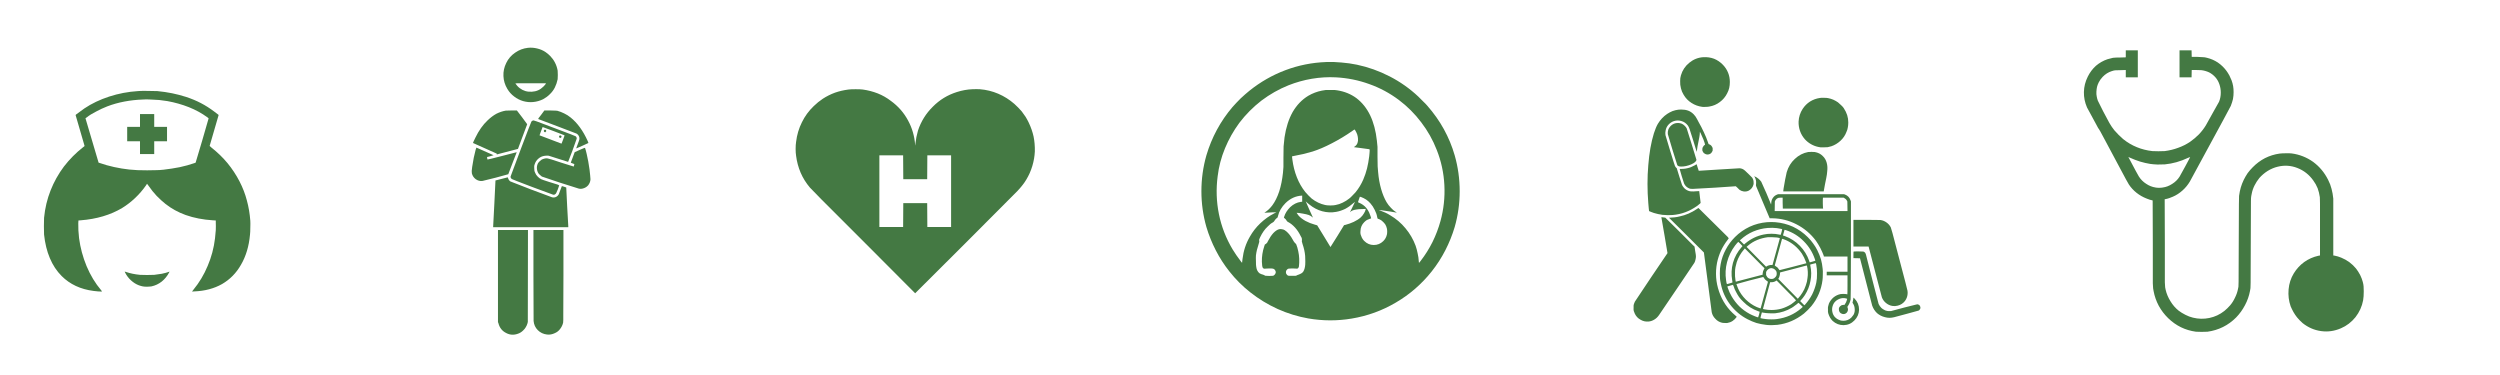
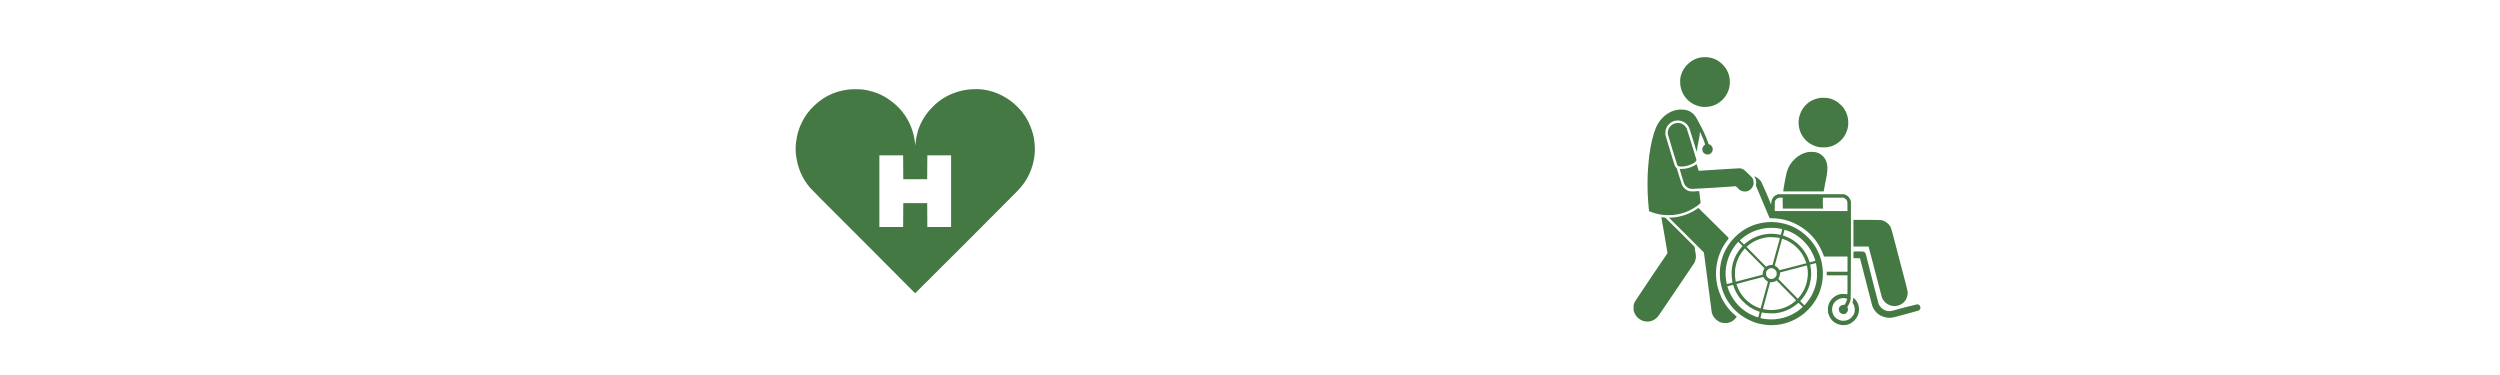
<svg xmlns="http://www.w3.org/2000/svg" xmlns:xlink="http://www.w3.org/1999/xlink" version="1.1" preserveAspectRatio="none" x="0px" y="0px" width="800px" height="120px" viewBox="0 0 800 120">
  <defs>
    <g id="Set2_0_Layer0_0_FILL">
-       <path fill="#447943" stroke="none" d=" M 52.85 85.35 L 53 85.7 Q 53.7 87.1 54.85 88.15 56.05 89.25 57.4 89.75 58.1 90 58.65 90.1 59.2 90.2 60 90.2 60.55 90.2 60.85 90.15 61.1 90.15 61.4 90.1 63.25 89.7 64.7 88.55 66.15 87.4 67.1 85.6 67.2 85.35 67.15 85.35 67.1 85.35 66.95 85.45 66.7 85.55 66 85.75 65.25 85.95 64.75 86.05 63.55 86.25 62.3 86.4 61.75 86.45 60 86.45 58.3 86.45 57.75 86.4 55.25 86.15 53.35 85.5 L 52.85 85.35 M 82.9 35.3 Q 82.95 35.25 82.75 35.1 82.55 34.95 81.5 34.15 79.45 32.6 77.25 31.45 75.05 30.3 72.45 29.45 70.25 28.75 68.05 28.3 65.85 27.85 63.3 27.6 62.75 27.55 60.6 27.55 58.4 27.5 58 27.55 L 57.1 27.6 Q 52.35 27.9 47.9 29.35 43.45 30.8 39.95 33.15 39.05 33.75 37.35 35.05 37.1 35.25 37.15 35.3 L 40 45.1 Q 40 45.2 39.95 45.25 39.85 45.35 39.55 45.55 36.1 48.25 33.4 51.75 30.75 55.3 29.15 59.35 27.5 63.5 27.05 68.15 27 69.05 27 70.85 27 72.65 27.05 73.5 27.5 77.75 28.9 81.05 30.3 84.4 32.7 86.8 34.65 88.75 37.2 89.95 39.75 91.15 42.9 91.55 43.5 91.65 44.3 91.7 45.05 91.75 45.35 91.75 L 45.6 91.7 45.3 91.3 Q 42.5 88 40.65 83.6 38.85 79.25 38.25 74.65 37.95 72.05 38 69.9 L 38.05 69 38.75 68.95 Q 46.45 68.35 52.05 65 54.25 63.65 56.2 61.8 58.15 59.95 59.65 57.8 L 60 57.25 60.6 58.05 Q 61.65 59.6 63.05 61.1 64.45 62.55 65.9 63.7 68.75 65.95 72.35 67.25 76.3 68.65 81.1 68.95 L 82 69 82 69.7 Q 82.05 70.65 82 72.1 81.9 73.55 81.75 74.75 81.2 79.35 79.4 83.55 77.65 87.75 74.85 91.15 L 74.4 91.75 75.15 91.7 Q 80.2 91.5 84 89.35 87.8 87.15 90.05 83.2 92.45 79.1 92.95 73.55 93.05 72.75 93.05 71.35 93.1 69.9 93.05 69.1 92.8 65.7 91.95 62.6 91.15 59.5 89.6 56.5 88 53.4 85.75 50.65 83.5 47.95 80.7 45.75 80.25 45.35 80.15 45.25 80 45.15 80.05 45.1 L 82.9 35.3 M 58.65 30.3 L 59.8 30.25 Q 59.95 30.25 61.2 30.3 62.7 30.35 63.9 30.45 65.1 30.6 66.5 30.8 70.1 31.45 73.4 32.75 76.65 34.05 79.25 35.95 79.7 36.25 79.7 36.35 79.7 36.4 77.65 43.45 L 75.55 50.5 75.15 50.65 Q 73 51.4 70.45 51.95 67.9 52.45 65.3 52.75 63.9 52.9 62.95 52.9 61.95 52.95 60.05 52.95 58 52.95 57 52.9 56 52.85 54.3 52.7 51.95 52.45 49.45 51.9 46.95 51.35 45 50.65 L 44.5 50.5 40.3 36.3 40.65 36.05 Q 41.9 35.05 43.7 34.15 45.45 33.2 47.25 32.5 49.85 31.5 52.75 30.95 55.65 30.4 58.65 30.3 M 57.75 39.05 L 53.65 39.05 53.65 43.65 57.75 43.65 57.75 47.75 62.3 47.75 62.3 43.65 66.4 43.65 66.4 39.05 62.3 39.05 62.3 34.95 57.75 34.95 57.75 39.05 Z" />
-     </g>
+       </g>
    <g id="Set2_0_Layer0_1_FILL">
-       <path fill="#447943" stroke="none" d=" M 165.35 107 Q 166.2 106.7 166.9 106 167.45 105.5 167.75 104.95 168.1 104.4 168.3 103.7 L 168.4 103.25 168.45 73.85 158.85 73.85 158.85 103.3 159 103.7 Q 159.55 105.85 161.45 106.8 163.3 107.8 165.35 107 M 179.8 73.85 L 170.2 73.85 170.2 88.15 Q 170.2 100.65 170.25 102.6 170.25 102.9 170.25 102.95 170.4 104.7 171.6 105.9 172.8 107.1 174.55 107.3 175.8 107.45 177.05 106.85 178.1 106.4 178.75 105.5 179.45 104.6 179.7 103.5 179.75 103.3 179.75 102.6 179.75 102.05 179.75 101.25 179.8 99.35 179.8 88.45 L 179.8 73.85 M 162.15 56 Q 162.2 56 163.5 52.45 L 164.85 48.95 160.2 50.15 Q 155.55 51.35 155.5 51.3 155.5 51.25 155.4 50.9 155.35 50.55 155.35 50.5 L 156.35 50.25 Q 157.25 50 157.35 49.95 157.45 49.95 157.4 49.9 L 152 47.5 Q 151.95 47.45 151.95 47.5 L 151.7 48.2 Q 151.05 50.55 150.6 53.65 150.5 54.55 150.45 54.95 150.45 55.4 150.5 55.75 150.8 56.9 151.75 57.6 152.75 58.3 153.9 58.15 154.15 58.1 158.15 57.1 162.1 56.05 162.15 56 M 180.7 60.25 L 180 60 Q 179.35 59.8 179.3 59.8 179.3 59.85 178.8 61.1 178.4 62.15 178.3 62.45 178.15 62.7 177.95 62.9 177.6 63.25 177.1 63.4 176.65 63.5 176.2 63.4 175.8 63.3 169.35 60.85 162.95 58.4 162.8 58.3 162.25 57.9 162.05 57.15 162 57 161.95 57 L 158.05 58 Q 158.05 58.05 157.7 65.25 L 157.3 72.95 181.35 72.95 181.35 72.6 Q 181.3 72.3 181 66.4 L 180.7 60.25 M 186.7 47.55 Q 186.65 47.5 185.05 48.2 183.45 48.9 183.4 48.95 182.15 52.25 182.15 52.3 L 182.35 52.4 Q 182.5 52.45 182.75 52.55 183.35 52.75 183.3 52.8 L 183.1 53.55 179.1 52.3 Q 175.1 50.95 174.75 50.95 174.25 50.85 173.75 51 173.25 51.1 172.8 51.35 172.55 51.5 172.2 51.85 171.85 52.2 171.7 52.4 171.3 53.15 171.3 53.95 171.3 54.8 171.7 55.55 171.85 55.85 172.25 56.2 172.6 56.55 172.9 56.75 173.15 56.85 178.7 58.7 184.25 60.5 184.7 60.6 185.5 60.8 186.4 60.45 187.2 60.15 187.75 59.5 188.05 59.1 188.25 58.6 188.45 58.05 188.45 57.6 188.45 57.35 188.35 56.35 188.25 55.4 188.15 54.5 187.8 51.9 187.25 49.55 187.15 49.1 186.95 48.35 186.75 47.6 186.7 47.55 M 170.05 38.8 Q 169.7 38.95 169.55 39.15 169.45 39.25 166.2 47.85 162.95 56.45 162.9 56.7 162.85 56.9 162.95 57.15 163.1 57.4 163.3 57.55 163.4 57.65 169.85 60.1 176.3 62.5 176.5 62.55 176.7 62.6 176.9 62.55 177.15 62.45 177.3 62.3 177.45 62.15 177.55 61.9 177.65 61.7 178 60.85 178.45 59.65 178.45 59.55 178.45 59.5 177.9 59.3 177.65 59.25 175.15 58.45 172.95 57.75 172.7 57.6 172.05 57.3 171.55 56.75 171 56.2 170.75 55.55 170.55 55.15 170.5 54.8 170.45 54.5 170.45 54 170.45 53.55 170.45 53.35 170.5 53.2 170.55 52.95 170.9 51.75 171.8 51 172.65 50.25 173.85 50.1 174.15 50.05 174.6 50.05 175.05 50.05 175.3 50.15 175.65 50.25 178.45 51.15 181.25 52.05 181.3 52.05 L 182.7 48.4 Q 183.5 46.2 183.75 45.45 184.05 44.7 184.05 44.6 184.05 44.35 183.95 44.15 183.85 43.95 183.7 43.85 183.5 43.7 177.75 41.55 L 171.25 39.1 Q 170.75 38.9 170.45 38.85 170.2 38.75 170.05 38.8 M 173.1 41 L 173.15 40.9 Q 173.2 40.9 176.65 42.2 L 180.15 43.55 Q 180.2 43.55 179.7 44.9 L 179.2 46.2 179 46.15 Q 178.5 45.95 172.15 43.55 L 172.6 42.3 Q 172.9 41.55 173.1 41 M 179.05 43.7 Q 178.95 43.6 178.8 43.6 178.65 43.55 178.5 43.7 178.4 43.8 178.4 43.95 178.4 44.15 178.5 44.25 178.65 44.4 178.8 44.4 178.95 44.4 179.05 44.25 179.2 44.15 179.2 44 179.2 43.85 179.05 43.7 M 174.3 42.15 Q 174.3 42 174.2 41.85 174.05 41.75 173.9 41.75 173.75 41.75 173.65 41.85 173.45 42.05 173.55 42.25 173.6 42.5 173.85 42.55 174 42.55 174.05 42.55 174.1 42.5 174.15 42.4 174.3 42.3 174.3 42.15 M 164.9 35.6 L 163.2 35.6 Q 161.45 35.6 161.35 35.65 159.85 35.9 158.35 36.65 156.9 37.45 155.55 38.75 153.25 40.9 151.6 44.35 151.25 45 151.05 45.5 150.85 45.95 150.85 46 150.85 46.05 154.65 47.7 L 158.45 49.4 158.45 49.55 Q 158.5 49.7 158.55 49.65 L 165.25 47.9 166.7 44 Q 168.2 40.1 168.2 40 168.2 39.95 166.55 37.75 L 164.9 35.6 M 175.6 35.6 L 173.7 35.6 172.7 36.95 Q 172.05 37.8 171.85 38.05 171.7 38.3 171.75 38.35 L 177.85 40.65 Q 183.85 42.9 184 43 184.5 43.3 184.75 43.8 185 44.35 184.9 44.85 184.85 45.15 184.35 46.45 183.85 47.7 183.9 47.75 L 185.85 46.9 Q 187.75 46.05 187.8 46 L 187.55 45.35 Q 185.35 40.45 182.1 37.85 181.2 37.1 180.05 36.55 178.95 36 177.85 35.7 177.6 35.65 177.25 35.65 176.9 35.6 175.6 35.6 M 171.35 15.75 Q 169.9 15.4 168.45 15.55 166.2 15.8 164.35 17.1 162.45 18.4 161.5 20.4 160.5 22.4 160.6 24.6 160.7 26.8 161.85 28.7 162.7 30.15 164.05 31.15 165.35 32.15 166.9 32.6 168.5 33.05 170.1 32.9 171.75 32.75 173.3 32 173.9 31.65 174.4 31.3 174.9 30.95 175.45 30.4 176.45 29.45 177.05 28.25 177.65 27.05 177.95 25.6 178 25.15 178 24.25 178 23.3 177.95 22.85 177.7 21.45 177.1 20.3 176.55 19.2 175.6 18.2 175.2 17.8 174.85 17.5 174.5 17.2 174.05 16.9 172.85 16.1 171.35 15.75 M 174.2 26.9 Q 174.2 27 173.95 27.35 173.65 27.7 173.4 27.95 171.85 29.5 169.7 29.6 167.5 29.75 165.8 28.45 165.4 28.15 165 27.7 164.6 27.25 164.45 27 164.4 26.9 165.1 26.9 165.8 26.9 169.3 26.9 L 174.2 26.9 Z" />
-     </g>
+       </g>
    <g id="Set2_0_Layer0_2_FILL">
      <path fill="#447943" stroke="none" d=" M 302.4 27.4 Q 301.35 27.35 300.05 27.4 297.55 27.5 295.05 28.3 290.6 29.7 287.35 33 284.05 36.25 282.6 40.65 282.35 41.6 282.1 42.7 281.9 43.8 281.8 44.7 281.75 45.7 281.7 45.25 281.4 41 279.4 37.35 277.4 33.65 273.95 31.15 272 29.65 269.75 28.75 267.45 27.85 264.95 27.5 264.2 27.4 262.65 27.4 261.1 27.4 260.35 27.5 258.05 27.8 256.05 28.5 254 29.25 252.15 30.45 251.35 31 250.65 31.55 250 32.1 249.25 32.8 246.85 35.1 245.45 38 244 40.9 243.6 44.25 243.45 45.2 243.45 46.5 243.45 47.8 243.6 48.7 243.95 51.5 245.05 54.1 246.15 56.65 248 58.85 248.35 59.25 251.6 62.55 255.1 66.05 267.2 78.15 L 281.7 92.7 297.6 76.85 Q 313.3 61.15 314.35 60.05 315.35 59 316 58.15 316.65 57.35 317.25 56.35 318.5 54.3 319.2 51.95 319.9 49.6 320 47.3 320.05 44.8 319.6 42.55 319.1 40.3 318.05 38.1 317.65 37.25 317.05 36.25 316.4 35.3 315.8 34.5 315.35 34 314.65 33.25 313.95 32.55 313.45 32.1 311.1 30.05 308.3 28.85 305.5 27.65 302.4 27.4 M 285.6 48.55 L 293.2 48.55 293.2 71.5 285.6 71.5 285.55 63.85 277.9 63.85 277.85 71.5 270.25 71.5 270.25 48.55 277.85 48.55 277.9 56.2 285.55 56.2 285.6 48.55 Z" />
    </g>
    <g id="Set2_0_Layer0_3_FILL">
-       <path fill="#447943" stroke="none" d=" M 419.45 21.65 Q 417.05 21.15 414.5 20.95 412 20.7 409.65 20.8 402.85 21.05 396.6 23.4 390.35 25.75 385.05 30 383.7 31.1 382.25 32.45 380.85 33.85 379.65 35.2 376.75 38.6 374.65 42.5 372.55 46.4 371.3 50.65 369.7 56.25 369.7 62.15 369.7 68 371.3 73.6 372.45 77.45 374.3 81.05 376.15 84.65 378.65 87.8 381.6 91.55 385.35 94.5 389.4 97.7 394.15 99.85 398.85 101.95 403.9 102.85 410.85 104.05 417.75 102.9 425.35 101.65 431.95 97.75 438.6 93.85 443.4 87.8 445.9 84.65 447.75 81.05 449.6 77.45 450.75 73.6 452.35 68 452.35 62.15 452.35 56.25 450.75 50.65 448.2 41.85 442 34.8 441.55 34.25 440.6 33.35 439.7 32.4 439.1 31.85 435 28 429.95 25.4 424.9 22.8 419.45 21.65 M 405.05 26.15 Q 408.95 25.5 412.75 25.7 418.3 26 423.4 27.85 428.5 29.65 432.9 32.95 436.95 36 440.05 40.1 443.15 44.15 445 48.9 447.15 54.3 447.45 60.2 447.75 66.05 446.2 71.7 445.25 75.15 443.65 78.4 442.05 81.6 439.85 84.45 439.55 84.8 439.45 84.95 439.35 85.05 439.3 85 439.3 84.95 439.25 84.45 439.2 83.35 438.9 82.05 438.65 80.75 438.25 79.6 437.1 76.5 435 74 432.95 71.5 430.05 69.8 428.7 68.95 426.85 68.3 426.65 68.2 426.6 68.2 426.5 68.15 426.6 68.15 L 427.5 68.25 Q 428.4 68.4 430.2 68.65 432 68.95 432.2 69 432.4 69.1 431.95 68.8 431.1 68.3 430.35 67.45 429.55 66.65 428.95 65.65 427.9 63.85 427.2 61.4 426.5 58.95 426.25 56.05 426.15 54.95 426.1 54.2 426.1 53.45 426.05 51 426.05 48.65 426.05 47.95 426 47.25 425.85 45.95 425.35 41.3 423.7 37.85 422.05 34.45 419.3 32.35 416.65 30.4 413.15 29.85 412.7 29.75 412.35 29.75 412 29.75 411.05 29.75 409.95 29.75 409.5 29.75 409.05 29.8 408.25 29.95 405.95 30.4 403.9 31.6 400.85 33.45 398.9 36.8 397 40.2 396.3 44.9 396.1 46.5 396 47.8 395.95 49.05 395.95 51.55 395.95 53.55 395.95 54.35 395.9 55.15 395.8 56.25 395.45 59.55 394.6 62.2 393.7 64.9 392.4 66.65 391.95 67.25 391.3 67.9 390.65 68.5 390.1 68.85 L 389.85 69 Q 389.85 69.05 390.55 69 391.1 68.95 392.45 68.9 L 393.7 68.9 393.05 69.2 Q 390.6 70.45 388.55 72.4 386.55 74.3 385.2 76.7 383.3 79.95 382.85 83.85 382.8 84.45 382.75 84.7 382.75 85.05 382.7 85 382.6 85 382.3 84.55 380.8 82.6 379.65 80.7 376.5 75.4 375.3 69.45 374.1 63.5 374.9 57.35 375.45 52.75 377.25 48.4 379.05 44.05 381.85 40.25 384.9 36.25 388.9 33.15 392.95 30.1 397.55 28.25 401.2 26.8 405.05 26.15 M 405.25 49.45 Q 408.1 48.55 411.45 46.8 414.85 45.05 418 42.85 418.6 42.4 418.7 42.4 418.8 42.4 419 42.8 419.3 43.3 419.55 43.95 419.75 44.6 419.8 45.2 419.9 46.05 419.65 46.7 419.4 47.4 418.8 47.8 418.5 48 418.55 48.05 L 420.5 48.3 Q 423.35 48.65 423.45 48.7 423.55 48.75 423.55 49.1 423.55 49.45 423.5 49.9 L 423.4 50.95 Q 423.15 53 422.7 54.85 422.25 56.65 421.5 58.4 420.55 60.6 419.05 62.45 418.7 62.85 418.05 63.5 417.45 64.15 417.05 64.45 416.05 65.25 414.9 65.8 413.8 66.35 412.65 66.55 412.3 66.65 412 66.65 411.75 66.7 411 66.7 410.25 66.7 409.95 66.65 409.7 66.65 409.3 66.55 407 66.05 405 64.5 404.65 64.2 403.95 63.5 403.3 62.85 402.95 62.4 401.3 60.35 400.25 57.7 399.2 55.05 398.8 51.95 398.7 51.15 398.7 51.05 398.7 50.95 398.85 50.95 400.45 50.65 402.25 50.25 404.05 49.8 405.25 49.45 M 426.05 70.85 Q 426.05 70.9 426.3 71 426.55 71.05 426.9 71.25 427.3 71.45 427.5 71.65 428.05 72.1 428.5 72.7 428.9 73.35 429.05 74.05 429.15 74.45 429.15 75.05 429.15 75.65 429.05 76.05 428.75 77.3 427.85 78.15 426.6 79.35 424.85 79.35 423.1 79.35 421.8 78.05 421.45 77.7 421.25 77.35 421 77 420.85 76.5 420.65 76.1 420.6 75.7 420.55 75.35 420.6 74.85 420.65 73.2 421.8 72.05 422.2 71.65 422.65 71.35 423.15 71.1 423.65 70.95 L 424 70.85 Q 424.05 70.85 423.85 70.2 423.65 69.55 423.4 69 422.85 67.85 422.05 67.05 421.2 66.25 420.2 65.85 419.8 65.7 419.8 65.65 419.8 65.6 420.1 64.75 L 420.4 63.9 420.8 64 Q 421.6 64.3 422.4 64.8 423.2 65.35 423.8 66.05 424.6 66.95 425.15 68.1 425.75 69.25 425.95 70.4 L 426.05 70.85 M 406.75 73.05 Q 406.65 73 406.05 72.85 404.4 72.4 403 71.65 401.6 70.85 400.8 69.95 400.6 69.7 400.4 69.4 400.15 69.05 400.2 69.05 L 400.9 69.1 Q 401.65 69.2 402.15 69.3 403.35 69.5 404.05 69.75 404.75 70 405.15 70.4 L 405.4 70.6 404.2 67.95 Q 403.2 65.65 403.15 65.55 L 403.05 65.35 403.4 65.7 Q 403.8 66.05 404.25 66.4 406.15 67.95 408.35 68.55 410.6 69.15 412.8 68.75 414.25 68.5 415.7 67.8 417.1 67.05 418.4 65.9 L 418.85 65.55 417.25 68.85 417.45 68.7 Q 417.55 68.55 417.95 68.35 418.5 68.1 419.25 68 420 67.85 421.2 67.85 L 422.3 67.8 422.25 68 Q 422.15 68.55 421.7 69.25 421.3 69.95 420.65 70.55 419.8 71.3 418.45 71.95 417.15 72.55 415.8 72.9 L 415.35 73 413.2 76.5 Q 411.05 80 411 80 L 408.9 76.55 Q 406.8 73.15 406.75 73.05 M 393.45 71.1 Q 393.65 70.85 393.9 70.7 394.05 70.6 394.1 70.5 394.15 70.45 394.2 70.1 394.45 69 395.05 67.95 395.7 66.85 396.6 65.95 398.9 63.7 401.85 63.55 L 401.95 63.55 401.95 65.5 401.5 65.55 Q 399.65 65.8 398.1 67.25 396.7 68.65 396.2 70.25 L 396.1 70.6 396.2 70.7 Q 396.35 70.8 396.65 71.1 396.9 71.4 397 71.6 397.1 71.8 397.2 71.85 397.25 71.9 397.45 72 398.6 72.6 399.65 73.75 400.7 74.9 401.5 76.55 401.75 76.95 401.8 77.1 401.85 77.25 401.85 77.45 401.9 77.8 401.85 78 401.8 78.15 401.85 78.25 401.85 78.4 402.05 79 402.75 81 402.9 82.85 402.95 83.35 402.95 84.6 402.95 85.85 402.85 86.25 402.75 86.9 402.55 87.35 402.4 87.8 402.1 88.1 401.85 88.35 401.55 88.5 401.3 88.65 400.9 88.8 400.5 88.9 400.45 88.95 400.35 89.05 400.15 89.1 400.05 89.2 399.8 89.2 399.6 89.2 398.8 89.2 398 89.2 397.75 89.2 397.55 89.2 397.4 89.15 397.05 88.95 396.85 88.55 396.75 88.4 396.75 88.05 396.75 87.75 396.85 87.55 397.05 87.15 397.45 86.95 397.6 86.9 397.8 86.9 398 86.85 398.75 86.85 399.9 86.85 400.05 86.9 400.2 86.95 400.35 86.9 400.55 86.9 400.65 86.75 400.8 86.6 400.9 86.25 400.95 85.85 401 85.05 401.05 83.65 400.9 82.55 400.75 81.4 400.4 80.15 400.15 79.45 400.05 79.15 399.9 78.9 399.75 78.8 399.55 78.65 399.45 78.45 399.25 78.25 399.05 77.85 397.8 75.5 396.35 74.6 395.95 74.35 395.45 74.3 395 74.2 394.55 74.3 393.65 74.55 392.7 75.55 391.8 76.55 391 78.1 390.85 78.45 390.75 78.6 390.6 78.75 390.5 78.85 390.25 79.1 390.15 79.1 390.05 79.15 390 79.2 390 79.25 389.8 79.8 389 82.2 389.05 84.7 389.1 86.3 389.35 86.65 389.6 87.05 390.35 86.9 390.7 86.85 391.6 86.85 392.45 86.85 392.7 86.95 392.95 87 393.2 87.3 393.5 87.65 393.5 88.1 393.45 88.55 393.1 88.9 392.85 89.15 392.6 89.2 392.35 89.25 391.4 89.25 390.55 89.25 390.3 89.2 390.05 89.2 389.9 89.05 389.7 88.95 389.45 88.85 388.8 88.7 388.3 88.4 387.85 88.05 387.6 87.55 387.35 87.1 387.25 86.35 387.15 85.95 387.15 84.6 387.1 83.3 387.15 82.7 387.35 81 388 79.1 388.2 78.55 388.2 78.4 388.25 78.25 388.2 78.05 388.15 77.8 388.2 77.55 388.3 77.3 388.5 76.85 389 75.8 389.6 74.95 390.15 74.15 390.9 73.45 391.4 72.95 391.75 72.65 392.2 72.3 392.6 72.1 392.8 72 392.85 71.9 392.95 71.85 393.05 71.65 393.2 71.35 393.45 71.1 Z" />
-     </g>
+       </g>
    <g id="Set2_0_Layer0_4_FILL">
      <path fill="#447943" stroke="none" d=" M 531.2 65.65 Q 530.45 65.85 529.55 65.95 528.7 66.05 528.1 66.05 527.8 66.05 527.8 66.1 L 533.4 71.65 Q 538.95 77.15 538.95 77.2 538.95 77.35 540.2 86.75 541.4 96.1 541.45 96.3 541.7 97.5 542.6 98.4 543.45 99.35 544.65 99.65 544.95 99.75 545.55 99.75 546.15 99.8 546.45 99.75 548.3 99.45 549.45 97.8 549.5 97.75 548.95 97.3 545.35 94.25 543.8 89.7 542.25 85.2 543.15 80.5 543.55 78.55 544.4 76.65 545.3 74.75 546.55 73.15 L 546.9 72.65 546.55 72.2 Q 546.45 72.1 541.85 67.55 537.25 63 537.2 62.95 L 536.75 63.25 Q 534.1 65.05 531.2 65.65 M 525.35 65.9 L 525.35 66 Q 525.4 66.25 526.35 71.75 L 527.3 77.4 522.15 85 Q 520 88.2 518.45 90.55 516.9 92.85 516.85 92.95 516.7 93.25 516.55 93.7 516.45 94 516.45 94.15 516.45 94.35 516.45 94.85 516.4 95.5 516.5 95.9 516.6 96.25 516.85 96.8 517.45 98.05 518.65 98.7 519.8 99.4 521.2 99.3 522.25 99.2 523.1 98.65 523.95 98.15 524.6 97.2 527.5 92.95 531.55 86.95 535.8 80.65 535.9 80.5 536.15 80.05 536.25 79.5 536.4 78.95 536.4 78.4 536.4 78 536.15 76.65 L 535.95 75.3 535.4 74.8 Q 535.05 74.4 530.75 70.15 L 526.6 66.05 525.45 65.9 525.35 65.9 M 536.6 48.95 Q 536.55 48.95 536.35 49.1 536.1 49.3 535.5 49.55 534.95 49.85 534.5 50 533.1 50.45 531.85 50.45 531.2 50.45 531.2 50.5 531.2 50.55 531.85 52.75 532.55 54.95 532.6 55.1 532.8 55.55 533.15 55.95 533.55 56.35 533.95 56.55 534.3 56.75 534.6 56.8 534.9 56.85 535.3 56.85 535.7 56.85 542.5 56.45 L 549.15 56 549.65 56.45 Q 550.1 56.95 550.3 57.1 550.55 57.3 550.9 57.45 551.25 57.6 551.6 57.65 552.5 57.8 553.3 57.4 553.85 57.1 554.25 56.6 554.65 56.1 554.8 55.5 554.9 55.2 554.85 54.75 554.85 54.3 554.75 54 554.6 53.55 554.4 53.25 554.15 52.95 553.4 52.25 552.45 51.3 552.15 51.05 551.3 50.25 550.3 50.25 550 50.25 543.65 50.65 L 537.3 51.05 Q 537.3 51 536.95 50 536.65 48.95 536.6 48.95 M 530.05 35.8 Q 529.2 35.95 528.55 36.5 527.85 37.1 527.55 37.9 527.45 38.25 527.4 38.6 527.4 39 527.4 39.3 527.45 39.6 528.9 44.35 530.35 49.1 530.45 49.3 530.55 49.4 530.8 49.55 530.95 49.6 531.1 49.65 531.25 49.65 531.65 49.7 533.25 49.7 534.9 49 536.55 48.25 536.55 47.5 536.55 47.4 535.05 42.6 533.6 37.9 533.45 37.5 533.3 37.25 533.2 37.1 533.1 36.95 532.85 36.7 532.4 36.25 531.9 36 531.35 35.8 530.75 35.75 530.3 35.75 530.05 35.8 M 537.25 35.45 Q 536.95 34.9 536.75 34.5 536.3 33.6 535.65 32.95 534.85 32.15 533.9 31.8 532.95 31.45 531.65 31.45 531.05 31.45 530.75 31.5 529.9 31.6 528.9 31.95 527.95 32.35 527.2 32.85 525.4 34.05 524.2 36.05 523.85 36.65 523.55 37.4 523.25 38.1 522.95 39.05 521.6 43.4 521.15 49.3 520.65 55.15 521.15 61.35 521.2 62.15 521.3 63.05 521.35 63.9 521.4 63.95 521.4 64 522 64.2 522.6 64.45 522.95 64.55 524.25 64.95 525.7 65.15 526.2 65.2 527.35 65.25 528.45 65.25 529 65.2 533.15 64.85 536.7 62.35 537.9 61.45 537.9 61.3 537.9 61.15 537.45 57.55 537.4 57.55 536.5 57.6 535.5 57.7 535 57.65 534.5 57.65 534.1 57.5 533.65 57.35 533.35 57.15 533 56.95 532.65 56.6 532.2 56.1 531.95 55.6 531.75 55.1 531.05 52.8 L 530.25 50.2 530 50 Q 529.8 49.75 529.7 49.55 529.6 49.4 528.15 44.65 526.7 39.9 526.65 39.65 526.6 39.4 526.6 38.9 526.65 38.4 526.7 38.15 526.9 37.05 527.65 36.25 528.35 35.5 529.35 35.15 530.6 34.75 531.8 35.15 533 35.5 533.8 36.55 534.1 36.95 534.35 37.65 534.6 38.35 535.5 41.25 L 536.65 45 536.75 44.35 Q 536.85 43.4 537.2 41.75 537.45 40.55 537.5 40.2 537.55 39.8 537.6 39.5 537.65 39.1 537.65 38.8 L 537.65 38.55 537.9 39 Q 538.3 39.85 538.8 41.05 539.25 42.25 539.3 42.6 539.3 42.65 539.3 42.7 539.3 42.75 539.2 42.8 539.05 42.85 538.85 43.1 538.65 43.35 538.55 43.6 538.45 43.85 538.45 44.2 538.45 44.45 538.45 44.55 538.5 44.65 538.6 44.9 538.75 45.2 538.95 45.4 539.15 45.55 539.45 45.7 539.65 45.8 539.75 45.8 539.85 45.85 540.1 45.85 540.6 45.85 541 45.6 541.4 45.35 541.6 44.9 541.7 44.7 541.75 44.6 541.75 44.45 541.75 44.2 541.75 43.95 541.75 43.8 541.7 43.7 541.65 43.55 541.45 43.15 541.25 42.95 541.05 42.75 540.7 42.6 L 540.45 42.5 540.2 41.8 Q 539.75 40.45 538.95 38.75 538.15 37 537.25 35.45 M 547.05 24.55 Q 547.25 23.65 547.25 22.65 547.25 21.05 546.7 19.7 546.15 18.3 545.05 17.15 543.8 15.85 542.2 15.2 540.6 14.6 538.75 14.7 536.25 14.85 534.25 16.5 532.3 18.1 531.6 20.5 531.5 21 531.4 21.4 531.35 21.8 531.35 22.35 531.3 23.55 531.6 24.65 531.85 25.75 532.45 26.7 533.4 28.35 535 29.35 536.55 30.35 538.45 30.6 538.9 30.65 539.55 30.6 540.25 30.6 540.65 30.5 542.55 30.2 544.05 29.05 545.55 27.95 546.4 26.25 546.85 25.4 547.05 24.55 M 586.8 77.95 L 586.8 79 588.9 79.05 590.8 86.45 Q 592.7 93.95 592.8 94.2 593.3 95.6 594.35 96.6 595.45 97.55 596.9 97.9 598.3 98.3 599.85 97.9 600.8 97.65 604.15 96.75 607.5 95.85 607.6 95.8 607.8 95.75 607.95 95.55 608.15 95.3 608.2 95.15 608.3 94.8 608.15 94.45 608.05 94.1 607.75 93.95 607.55 93.8 607.45 93.8 607.3 93.75 606.9 93.85 606.4 93.95 603.1 94.8 599 95.9 598.8 95.95 598.5 95.95 598.1 95.95 597.7 95.95 597.4 95.85 596.9 95.75 596.55 95.5 596.15 95.3 595.75 94.95 595.15 94.35 594.85 93.65 594.75 93.3 592.8 85.75 L 590.8 77.85 Q 590.7 77.5 590.6 77.35 590.45 77.15 590.2 77 L 589.95 76.9 588.4 76.85 Q 586.9 76.85 586.85 76.9 586.8 76.95 586.8 77.95 M 572.2 72.3 Q 570.1 70.2 567.45 68.95 564.8 67.75 561.8 67.5 561.35 67.45 560.5 67.45 559.65 67.45 559.15 67.5 556.2 67.75 553.6 68.95 550.95 70.2 548.9 72.25 547.1 74.05 545.95 76.25 544.75 78.45 544.3 80.95 544.15 81.7 544.1 82.35 544.05 82.9 544.05 83.9 544.05 84.95 544.1 85.6 544.15 86.2 544.35 87.1 545.05 90.8 547.3 93.8 549.6 96.85 552.9 98.55 554.35 99.3 555.75 99.75 557.15 100.15 558.8 100.35 559.35 100.45 560.6 100.45 561.85 100.4 562.45 100.35 564.85 100.05 566.95 99.15 569.05 98.25 570.95 96.75 571.4 96.4 572.2 95.6 573 94.8 573.35 94.35 576.3 90.7 576.9 86.05 577 85.4 577 84.25 577.05 83.05 576.95 82.4 576.8 80.8 576.4 79.35 575.95 77.9 575.25 76.5 574.65 75.3 573.9 74.3 573.2 73.3 572.2 72.3 M 572.75 80.25 Q 572.7 80.2 572.65 79.9 571.7 77.15 569.65 75.05 567.6 72.95 564.85 71.95 L 564.25 71.75 Q 564.25 71.7 564.5 70.85 L 564.75 69.95 Q 564.75 69.9 564.8 69.95 564.85 69.95 565.2 70.05 568.5 71.15 570.9 73.6 573.35 76.05 574.45 79.3 L 574.6 79.85 Q 574.55 79.9 573.75 80.1 L 572.85 80.35 Q 572.8 80.35 572.75 80.25 M 568 75 Q 569.3 76.1 570.3 77.55 570.6 78 571 78.8 571.35 79.55 571.55 80.1 L 571.75 80.65 571.5 80.7 Q 571 80.85 567.1 81.85 563.2 82.85 563.15 82.85 563.1 82.85 563 82.65 562.8 82.35 562.5 82 562.15 81.7 561.8 81.5 L 561.65 81.4 Q 561.65 81.35 561.65 81.25 L 563.95 72.85 Q 564 72.8 564.3 72.9 564.6 73 565.1 73.2 566.7 73.9 568 75 M 567.7 82.45 Q 571.8 81.35 571.85 81.35 571.9 81.35 571.95 81.55 572.15 82.35 572.2 83.4 572.25 84.5 572.1 85.35 572 86.55 571.55 87.75 571.15 89 570.5 90 570.25 90.4 569.9 90.9 569.5 91.45 569.25 91.7 L 569 92 562.75 85.65 562.8 85.55 Q 563.05 85.2 563.15 84.75 563.3 84.3 563.3 83.9 563.3 83.7 563.3 83.65 563.35 83.6 563.45 83.55 L 567.7 82.45 M 574.75 80.6 Q 574.8 80.6 574.9 81.1 575.05 81.9 575.1 82.45 575.15 83 575.15 83.95 575.15 85 575.1 85.5 575.05 86.05 574.9 86.9 574.5 88.75 573.6 90.6 572.65 92.4 571.35 93.85 L 571.1 94.1 569.75 92.75 569.95 92.5 Q 570.25 92.2 570.6 91.75 570.95 91.3 571.25 90.85 572.6 88.75 573.05 86.3 573.55 83.8 573 81.4 572.95 81.05 573 81.05 573.15 81 573.95 80.8 L 574.75 80.6 M 568.15 92.2 Q 568.45 92.5 568.4 92.55 568.25 92.7 567.75 93.1 567.25 93.45 566.9 93.75 565.45 94.65 563.85 95.15 562.25 95.6 560.55 95.6 559.4 95.6 558.4 95.4 557.85 95.3 557.85 95.25 557.85 95.2 559 90.95 L 560.15 86.7 560.45 86.7 Q 560.8 86.75 561.35 86.6 561.85 86.45 562.1 86.2 562.2 86.15 562.3 86.25 562.45 86.35 562.95 86.9 L 566.1 90.1 Q 567.9 91.85 568.15 92.2 M 569.25 93.3 L 570.6 94.6 Q 570.6 94.65 570.1 95.05 566.8 97.9 562.3 98.5 561.7 98.6 560.55 98.6 559.4 98.6 558.75 98.5 558.35 98.45 557.7 98.35 L 557.05 98.2 557.15 97.65 Q 557.3 97.1 557.45 96.55 L 557.5 96.35 557.9 96.45 Q 558.7 96.6 559.85 96.65 560.95 96.7 561.75 96.65 564.6 96.35 567.05 94.9 567.5 94.65 568.05 94.2 568.65 93.8 568.95 93.5 569.2 93.3 569.25 93.3 M 550.45 73.3 L 550.7 73.1 Q 552.5 71.45 554.7 70.5 556.95 69.55 559.35 69.35 559.85 69.3 560.85 69.3 561.85 69.35 562.3 69.4 562.9 69.5 563.45 69.6 564 69.7 564 69.75 564 69.8 563.8 70.65 563.55 71.55 563.5 71.55 563.45 71.55 563 71.45 561.9 71.2 560.55 71.2 559.2 71.2 558.05 71.45 554.85 72.1 552.25 74.25 L 551.8 74.65 550.45 73.3 M 549.55 74.2 L 549.95 73.8 Q 550 73.8 550.45 74.25 L 551.3 75.15 551 75.5 Q 549.05 77.7 548.25 80.5 547.5 83.25 548 86.1 L 548.1 86.75 Q 548.1 86.8 547.95 86.85 547.8 86.9 547.3 87.05 L 546.4 87.3 Q 546.3 87.3 546.3 87.25 546.25 87.25 546.2 87 546.1 86.65 546.05 86.1 545.6 83.15 546.35 80.3 547.1 77.4 548.9 75 549.2 74.65 549.55 74.2 M 559.45 72.3 Q 559.65 72.3 560.7 72.3 561.8 72.35 562.35 72.4 562.9 72.5 563.1 72.55 563.25 72.6 563.25 72.65 L 560.9 81.2 560.6 81.2 Q 560.25 81.15 559.8 81.3 559.35 81.4 559 81.65 L 558.85 81.75 552.6 75.4 553 75.05 Q 554.4 73.85 556 73.2 557.55 72.55 559.45 72.3 M 546.6 88.55 L 546.45 88.05 547.35 87.8 Q 548.2 87.55 548.25 87.55 548.3 87.55 548.5 88.1 548.7 88.7 548.8 88.95 548.95 89.25 549.2 89.75 549.65 90.65 550.2 91.45 550.75 92.2 551.55 92.95 553.6 95.05 556.35 96 556.75 96.1 556.8 96.15 556.8 96.2 556.6 97.05 556.35 97.9 556.3 97.95 556.25 98 555.25 97.6 554.25 97.2 553.6 96.85 551.75 95.85 550.3 94.45 548.85 93 547.8 91.2 547.05 89.9 546.6 88.55 M 560.5 82.2 Q 560.6 82.2 560.8 82.25 561.4 82.35 561.8 82.8 562.05 83.05 562.15 83.3 562.25 83.55 562.25 83.95 562.25 84.3 562.15 84.6 562.05 84.85 561.8 85.1 561.2 85.8 560.3 85.65 559.4 85.55 559 84.7 558.9 84.5 558.85 84.4 558.85 84.3 558.85 83.95 558.85 83.65 558.85 83.5 558.9 83.4 558.95 83.25 559.15 82.85 559.5 82.6 559.8 82.35 560.2 82.25 560.45 82.2 560.5 82.2 M 558.35 82.25 L 558.2 82.5 Q 557.8 83.15 557.75 83.9 L 557.75 84.3 Q 557.7 84.3 549.7 86.4 L 549.15 86.55 Q 549.15 86.5 549.05 86.05 548.85 84.85 548.9 83.55 548.9 82.65 549.05 81.9 549.2 81.15 549.45 80.3 550.2 78.05 551.8 76.2 L 552.05 75.9 558.35 82.25 M 558.15 85.3 Q 558.3 85.6 558.6 85.9 558.9 86.2 559.15 86.35 559.45 86.5 559.45 86.55 L 557.1 95.1 556.65 94.95 Q 556.2 94.8 555.85 94.65 553.95 93.8 552.35 92.25 550.75 90.65 549.9 88.75 549.7 88.35 549.55 87.85 549.35 87.35 549.35 87.3 549.4 87.25 553.55 86.15 557.75 85.05 557.9 85.05 557.95 85 558.15 85.3 M 586 60.85 L 585.85 60.45 Q 585.4 59.15 584.1 58.65 L 583.8 58.55 562.7 58.55 562.4 58.65 Q 561.5 59 561.05 59.7 560.55 60.35 560.5 61.35 L 560.45 61.85 559 58.35 Q 557.5 54.9 557.3 54.55 556.9 54 556.35 53.55 555.8 53.1 555.2 52.85 L 555.05 52.75 555.2 53.05 Q 555.75 54 555.65 55.1 555.65 55.5 555.6 55.65 555.55 55.75 555.9 56.55 556.2 57.3 557.8 61.05 L 560 66.25 560.8 66.25 Q 564.95 66.3 568.6 68.2 572.3 70.1 574.8 73.45 575.5 74.45 576.2 75.75 576.85 77.05 577.25 78.1 L 577.35 78.5 584.9 78.5 584.9 83.35 578.25 83.35 578.25 84.5 584.9 84.5 584.9 87.55 Q 584.9 90.6 584.85 90.6 L 584.45 90.5 Q 584.1 90.45 583.6 90.45 583.1 90.45 582.7 90.5 581.45 90.75 580.45 91.55 579.45 92.4 578.95 93.55 578.75 94.1 578.7 94.45 578.6 94.8 578.65 95.45 578.65 96 578.65 96.2 578.65 96.4 578.75 96.7 578.95 97.35 579.3 98 579.65 98.6 580.15 99.1 581.65 100.45 583.65 100.45 585.7 100.4 587.1 98.95 588.55 97.5 588.6 95.5 588.6 93.45 587.2 92 586.85 91.6 586.8 91.65 L 586.75 92.05 Q 586.7 92.45 586.6 92.85 L 586.5 93.25 586.7 93.6 Q 587.15 94.3 587.2 95.2 587.3 96.1 586.95 96.9 586.85 97.15 586.55 97.5 586.3 97.85 586.1 98.05 585.05 99.05 583.55 99.05 582.75 99.05 582.15 98.75 581.5 98.5 580.9 97.9 580.25 97.2 580.05 96.2 579.85 95.25 580.15 94.3 580.55 92.95 581.85 92.25 583.1 91.55 584.5 91.9 584.75 92 584.8 92.05 584.8 92.15 584.65 92.55 584.5 93.15 584.1 93.7 L 583.95 93.95 583.65 93.95 Q 583.3 94 583.05 94.05 582.8 94.2 582.55 94.4 582.3 94.65 582.2 94.9 582.1 95.15 582.15 95.5 582.15 95.9 582.4 96.3 582.65 96.65 583.1 96.8 583.35 96.9 583.65 96.9 584 96.9 584.25 96.75 584.75 96.5 584.95 95.95 585.15 95.45 584.95 94.9 L 584.85 94.6 585.05 94.3 Q 585.7 93.3 585.9 92.2 585.95 92 585.95 89 586 86.1 586 76.35 L 586 60.85 M 584.75 60.65 L 584.85 60.9 584.9 63.95 561.6 63.95 561.65 60.9 561.75 60.65 Q 561.9 60.3 562.2 60.05 562.5 59.8 562.85 59.7 562.95 59.65 563.55 59.65 L 564.15 59.65 564.15 61.3 Q 564.15 62.95 564.2 63.05 L 564.2 63.15 577.1 63.15 577.05 62.8 Q 577 62.25 577 61.5 577 60.7 577 60.25 L 577.05 59.65 583.65 59.65 583.9 59.8 Q 584.15 59.95 584.4 60.15 584.6 60.4 584.75 60.65 M 595.45 66.8 Q 595.05 66.75 590.95 66.75 L 586.8 66.75 586.8 75.3 591.65 75.3 Q 591.65 75.35 593.75 83.35 595.85 91.35 595.9 91.55 596.3 92.6 597.2 93.35 598.1 94.1 599.25 94.3 599.6 94.35 600.1 94.35 600.65 94.3 601 94.2 602.4 93.85 603.3 92.7 604.15 91.55 604.15 90.1 604.15 89.8 604.1 89.45 604.1 89.2 601.5 79.4 599.7 72.4 599.3 71 598.9 69.5 598.75 69.15 598.25 68.2 597.4 67.6 596.5 66.95 595.45 66.8 M 577 46.35 Q 576.45 45.8 575.85 45.5 575.25 45.2 574.45 45.05 574.05 45 573.4 45 572.75 45 572.3 45.05 569.9 45.5 568.05 47.25 566.2 48.95 565.45 51.5 565.25 52.3 564.95 53.85 564.65 55.35 564.45 56.7 564.4 57.3 564.35 57.5 L 564.35 57.65 577.3 57.65 577.35 57.3 Q 577.4 56.95 577.7 55.35 578 54.05 578.1 53.4 578.2 52.8 578.3 52.25 L 578.4 51.3 Q 578.6 49.75 578.25 48.5 577.9 47.2 577 46.35 M 585.15 35.6 Q 585.15 34.35 584.8 33.25 584.45 32.15 583.7 31 583.45 30.6 582.85 30.05 582.25 29.45 581.85 29.15 581.2 28.7 580.35 28.3 579.5 27.95 578.7 27.8 578.25 27.7 577.4 27.7 576.5 27.65 576.05 27.75 574.35 28 572.9 28.9 571.5 29.8 570.55 31.25 569.35 33.1 569.25 35.3 569.2 36.85 569.7 38.3 570.2 39.75 571.25 40.95 572.1 41.9 573.25 42.55 574.4 43.2 575.7 43.45 576.05 43.55 576.3 43.55 576.55 43.55 577.25 43.55 578.1 43.55 578.55 43.5 579 43.4 579.75 43.2 581.35 42.65 582.65 41.45 583.95 40.25 584.55 38.65 584.9 37.9 585 37.2 585.15 36.45 585.15 35.6 Z" />
    </g>
    <g id="Set2_0_Layer0_5_FILL">
-       <path fill="#447943" stroke="none" d=" M 729.6 61.75 Q 729.45 60.15 729.05 58.65 728.7 57.2 727.95 55.75 726.2 52.25 723.15 50 720.05 47.8 716.3 47.3 715.45 47.2 714.35 47.25 713.25 47.25 712.4 47.35 709.95 47.7 707.75 48.8 705.55 49.95 703.8 51.75 702.9 52.65 702.2 53.6 701.55 54.55 700.95 55.75 700.35 57 700 58.2 699.65 59.4 699.45 60.9 699.4 61.25 699.4 63.6 699.35 65.95 699.35 75.45 699.35 86.8 699.3 88.35 699.3 89.5 699.25 89.95 699.2 90.1 699.1 90.7 698.85 92.05 698.15 93.45 697.5 94.85 696.6 95.9 696.25 96.3 695.7 96.85 695.1 97.4 694.75 97.7 692.6 99.4 689.95 99.95 687.3 100.5 684.7 99.85 683.45 99.55 682.3 98.95 681.1 98.35 680.1 97.6 678.55 96.35 677.5 94.6 676.4 92.85 675.95 90.9 675.8 90.25 675.8 90.15 675.75 89.7 675.7 88.55 675.7 87.15 675.7 75.75 L 675.65 61.95 675.75 61.95 Q 676.55 61.8 677.1 61.6 677.7 61.4 678.25 61.15 679.9 60.45 681.35 59.15 682.75 57.9 683.7 56.3 684 55.8 688.15 48.1 L 694.45 36.5 Q 696.55 32.65 696.8 32.1 697.25 30.95 697.5 29.9 697.7 28.85 697.7 27.7 697.7 26.6 697.55 25.75 697.4 24.85 697.05 23.9 696.8 23.25 696.35 22.35 695.85 21.45 695.4 20.85 694.25 19.3 692.65 18.2 691.05 17.15 689.2 16.7 688.45 16.5 687.95 16.5 687.45 16.45 686.05 16.4 L 684.3 16.4 684.25 14.3 680.4 14.3 680.4 22.95 684.25 22.95 684.3 20.6 685.55 20.6 Q 686.75 20.6 687.35 20.65 688.65 20.8 689.85 21.35 691 21.95 691.85 22.9 692.7 23.85 693.15 25.15 693.6 26.45 693.6 27.85 693.6 29.4 693.05 30.75 692.9 31.05 691 34.4 689.15 37.8 688.8 38.35 687.85 39.9 686.55 41.25 685.25 42.55 683.75 43.6 681.95 44.8 679.95 45.5 677.95 46.25 675.65 46.55 675.05 46.6 673.65 46.6 672.3 46.6 671.7 46.55 669.05 46.25 666.75 45.3 664.4 44.35 662.35 42.7 661.8 42.25 660.9 41.35 660 40.45 659.55 39.9 659.15 39.4 658.7 38.75 658.25 38.05 657.95 37.55 657.65 37.05 656 33.9 654.4 30.7 654.25 30.4 654 29.7 653.9 29.05 653.75 28.4 653.8 27.55 653.85 26.65 654 26 654.15 25.35 654.55 24.55 655 23.65 655.8 22.8 657.1 21.45 658.75 20.95 659.35 20.75 659.8 20.7 660.25 20.65 661.6 20.65 L 663.2 20.6 663.2 22.95 667.05 22.95 667.05 14.3 663.2 14.3 663.2 16.55 661.5 16.6 Q 659.85 16.6 659.1 16.7 658.35 16.85 657.35 17.15 655.3 17.85 653.65 19.25 652.05 20.7 651.05 22.7 649.85 25.1 649.8 27.65 649.75 30.2 650.8 32.6 651.05 33.1 652.7 36.1 654.4 39.15 654.4 39.25 654.45 39.35 654.5 39.35 654.6 39.35 656.5 42.95 L 661.15 51.65 Q 663.85 56.75 664.2 57.25 665.2 58.75 666.65 59.9 668.1 61.05 669.9 61.75 670.3 61.9 670.85 62.1 671.4 62.25 671.65 62.3 L 671.8 62.35 671.85 76.1 Q 671.85 87.35 671.85 88.85 671.9 90 671.95 90.5 671.95 90.65 672.1 91.35 672.55 93.8 673.75 96.05 674.95 98.25 676.75 100 680.5 103.65 685.65 104.35 686.25 104.4 687.5 104.4 688.75 104.4 689.35 104.35 694.7 103.6 698.5 99.8 700.2 98.05 701.35 95.85 702.5 93.7 702.95 91.3 703.05 90.6 703.1 90.4 703.15 89.9 703.15 88.65 703.2 87.1 703.2 75.6 703.25 64.2 703.25 62.6 703.25 61.4 703.35 60.95 703.35 60.8 703.5 60.2 703.75 58.85 704.4 57.55 705.05 56.25 705.95 55.15 707.1 53.85 708.6 52.9 710.15 51.95 711.8 51.55 715.05 50.75 718.1 51.95 721.2 53.15 723.2 55.95 724.05 57.1 724.6 58.45 725.1 59.85 725.3 61.3 725.35 61.65 725.35 63.35 725.35 65 725.35 70.9 L 725.35 79.95 724.8 80.05 Q 722.35 80.6 720.3 82.05 718.3 83.5 716.95 85.7 715.55 88 715.3 90.8 715.05 93.6 715.95 96.2 716.3 97.05 716.85 98.05 717.4 99 718 99.75 718.3 100.15 718.85 100.7 719.45 101.3 719.8 101.6 722.45 103.7 725.7 104.15 728.95 104.6 732.05 103.25 734.75 102.1 736.7 99.7 738.6 97.25 739.15 94.3 739.25 93.6 739.3 93 739.35 92.45 739.35 91.45 739.35 90.45 739.3 89.85 739.25 89.2 739.05 88.45 738.75 87.3 738.2 86.2 737.6 85.05 736.85 84.1 735.95 83 734.75 82.1 733.5 81.2 732.15 80.65 731.05 80.2 730 80 L 729.6 79.95 729.6 71.2 Q 729.6 62.5 729.6 61.75 M 664.05 48.5 Q 664 48.45 664.05 48.45 L 664.5 48.65 Q 666.05 49.35 667.75 49.9 669.45 50.4 671 50.65 672.05 50.8 673.35 50.85 674.7 50.85 675.7 50.8 679.45 50.45 683.15 48.7 L 683.8 48.45 Q 683.85 48.45 682.2 51.5 680.55 54.5 680.4 54.75 679.5 56.15 678.05 57.05 676.6 58 675.05 58.2 674.55 58.3 673.85 58.3 673.15 58.3 672.7 58.2 671.1 57.95 669.7 57 668.3 56.1 667.4 54.7 667.2 54.45 664.05 48.5 Z" />
-     </g>
+       </g>
  </defs>
  <g transform="matrix( 1, 0, 0, 1, 14.05,15.25) ">
    <g transform="matrix( 1, 0, 0, 1, -27,-13.7) ">
      <use xlink:href="#Set2_0_Layer0_0_FILL" />
    </g>
    <g transform="matrix( 1, 0, 0, 1, -13.55,-15.5) ">
      <use xlink:href="#Set2_0_Layer0_1_FILL" />
    </g>
    <g transform="matrix( 1, 0, 0, 1, -2.9,-14.1) ">
      <use xlink:href="#Set2_0_Layer0_2_FILL" />
    </g>
    <g transform="matrix( 1, 0, 0, 1, 0.7,-16.2) ">
      <use xlink:href="#Set2_0_Layer0_3_FILL" />
    </g>
    <g transform="matrix( 1, 0, 0, 1, -7.75,-11.65) ">
      <use xlink:href="#Set2_0_Layer0_4_FILL" />
    </g>
    <g transform="matrix( 1, 0, 0, 1, 3,-13.45) ">
      <use xlink:href="#Set2_0_Layer0_5_FILL" />
    </g>
  </g>
</svg>